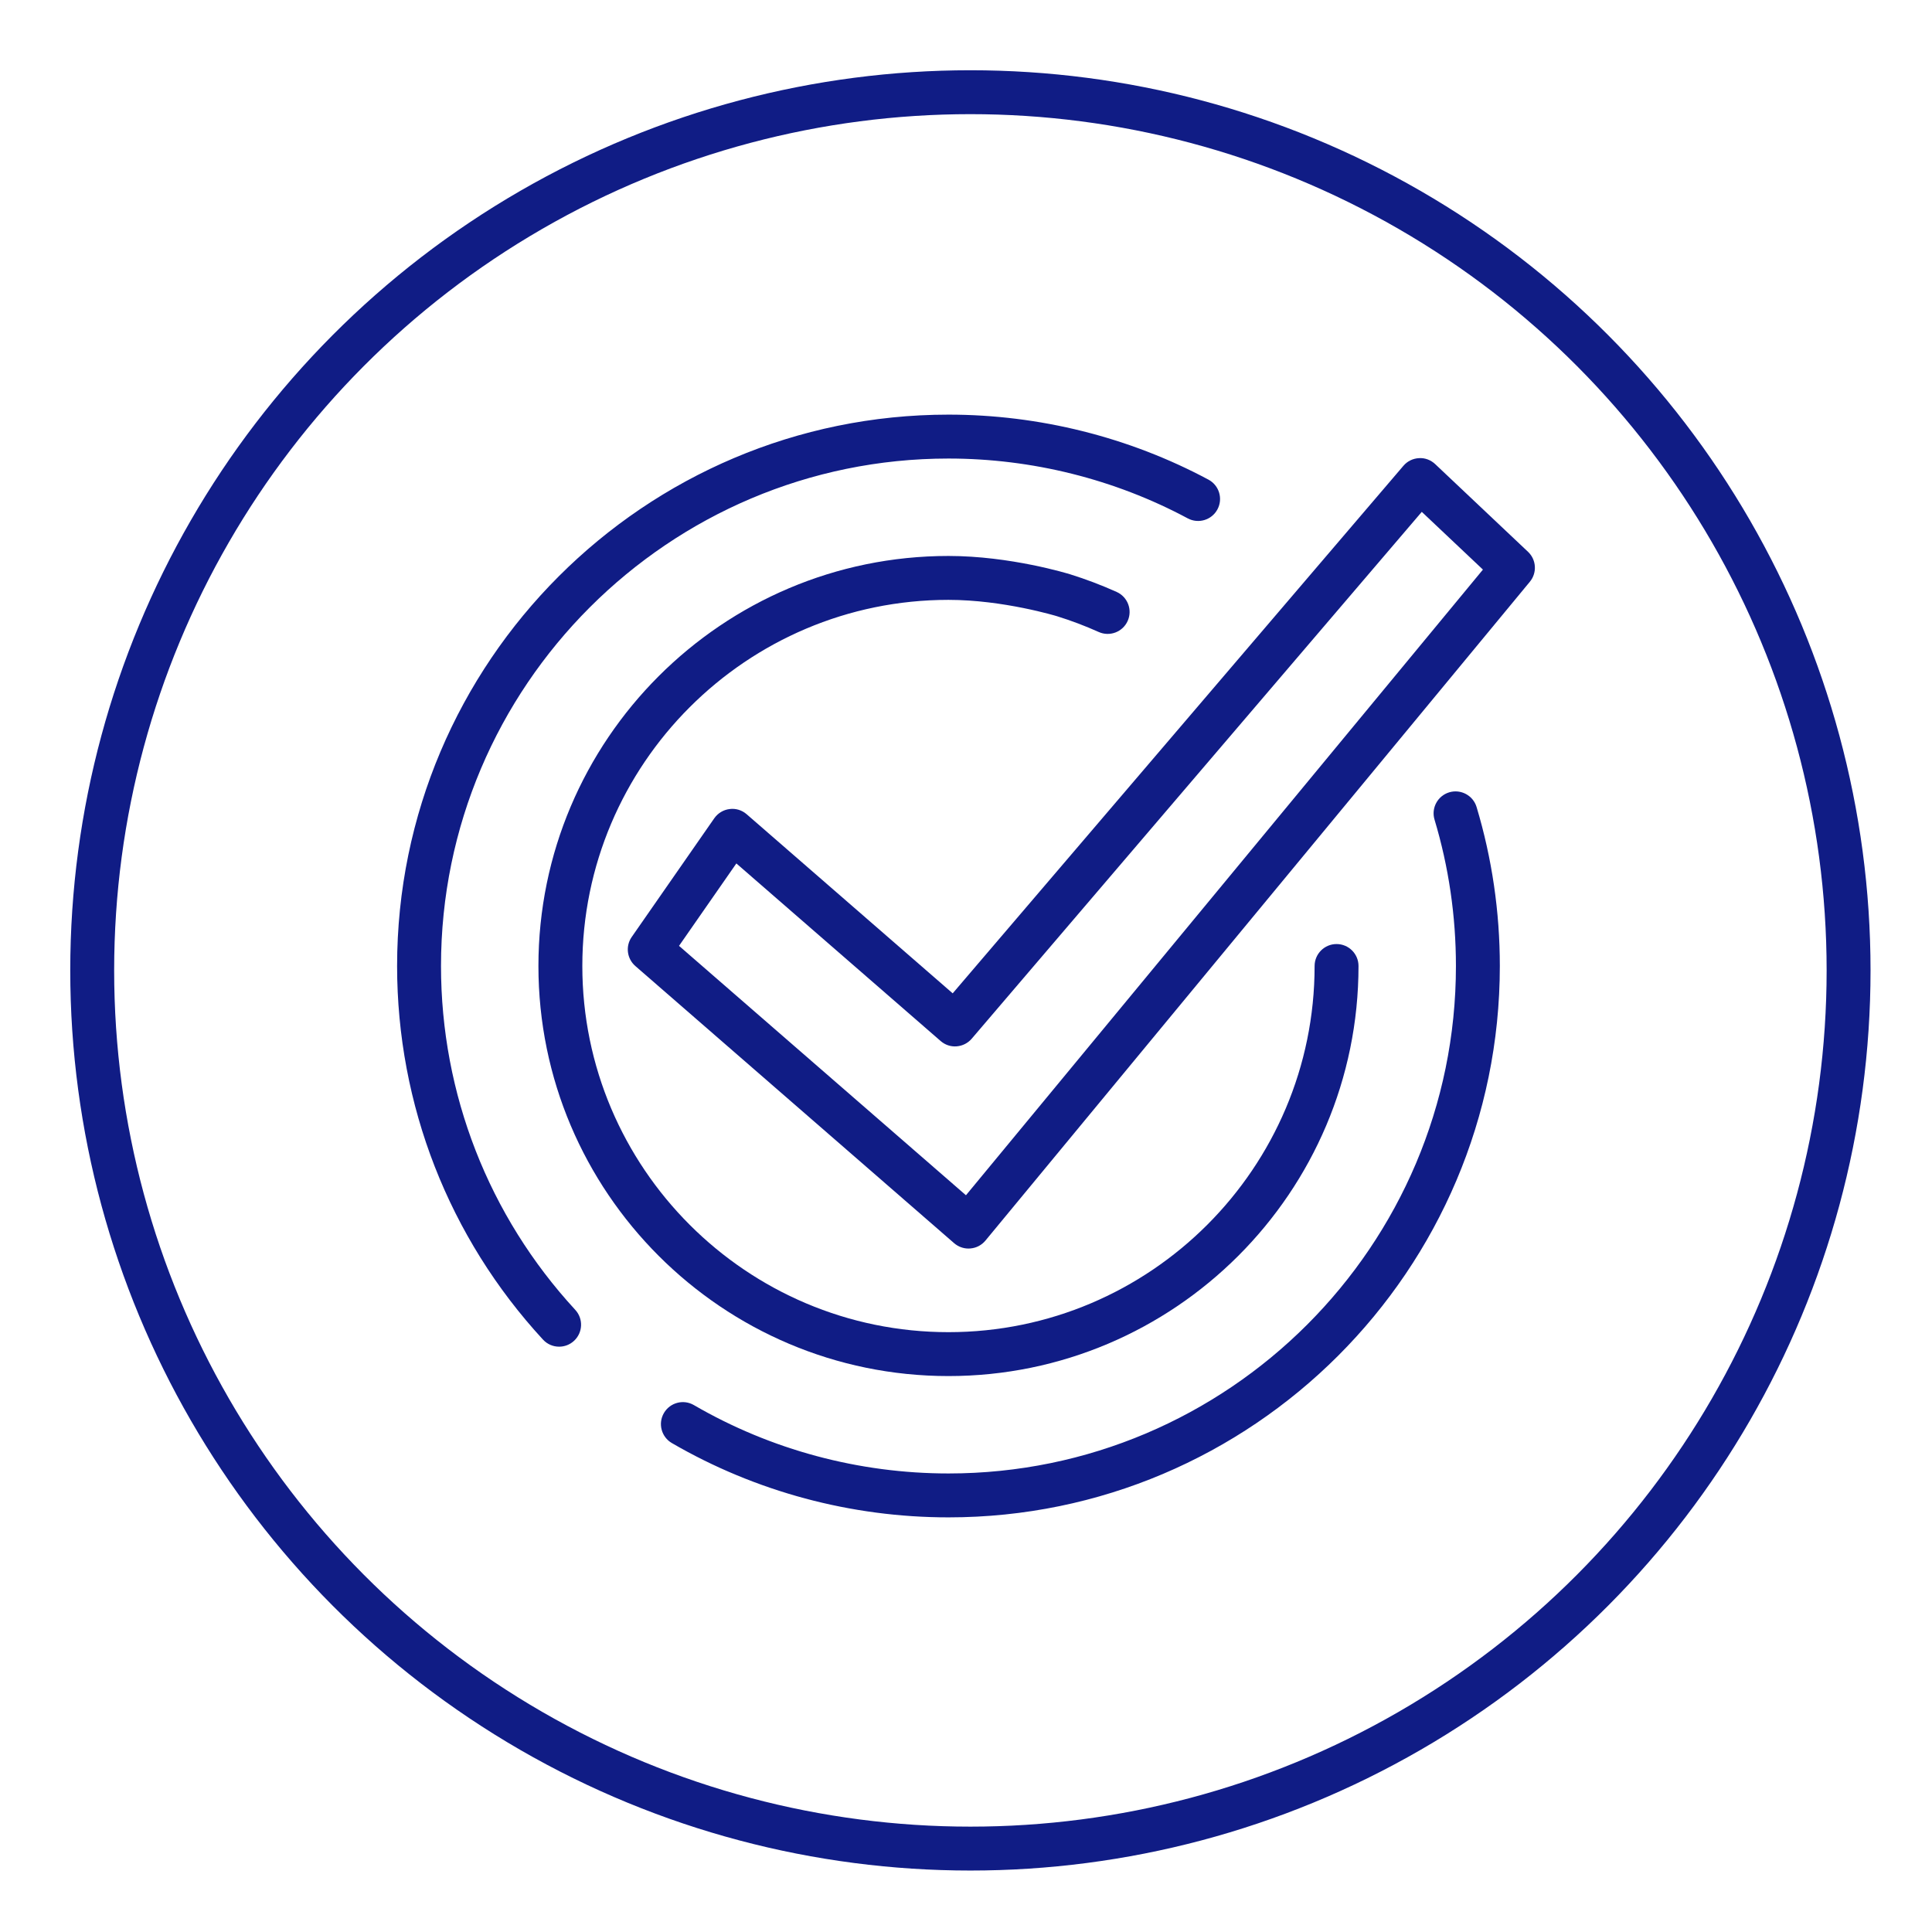
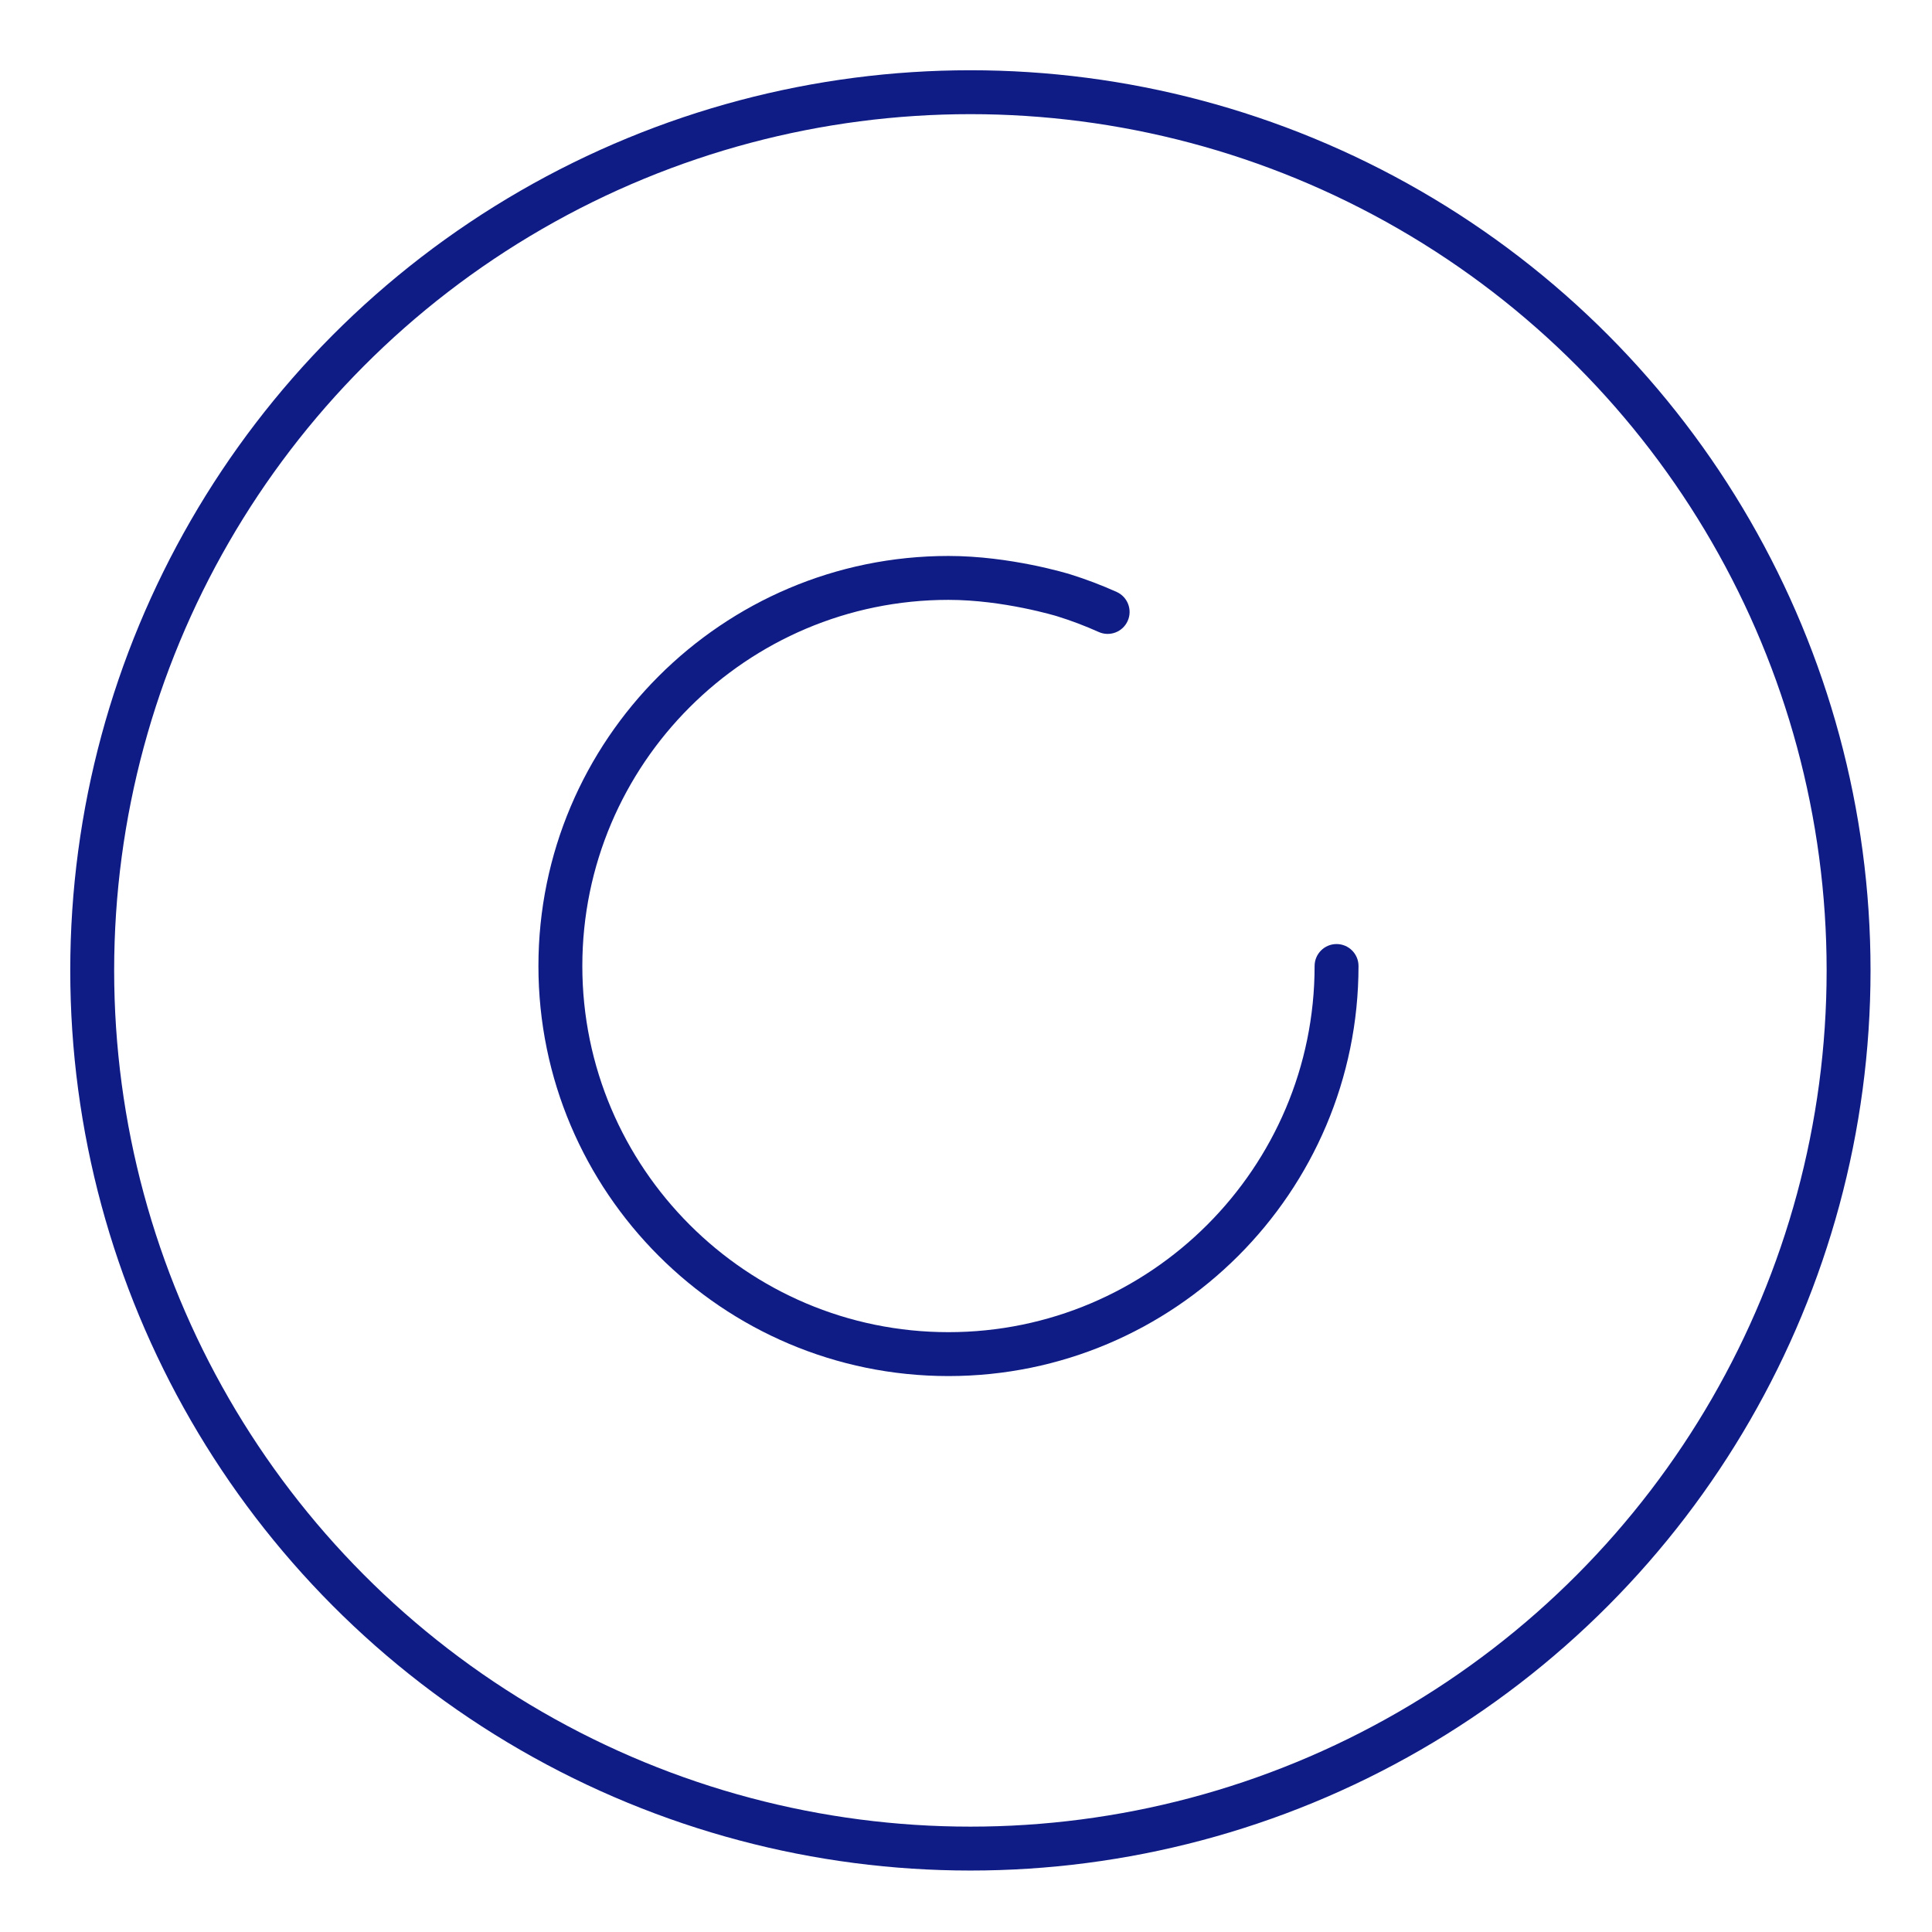
<svg xmlns="http://www.w3.org/2000/svg" width="80" height="80" viewBox="0 0 80 80" fill="none">
  <circle cx="40.182" cy="40.182" r="36.364" stroke="#101C85" stroke-width="1.818" />
-   <path d="M23.152 55.763C22.907 55.763 22.663 55.665 22.484 55.47C18.588 51.245 16.443 45.751 16.443 40C16.443 27.41 26.685 17.169 39.275 17.169C43.029 17.169 46.752 18.1 50.04 19.861C50.483 20.098 50.649 20.649 50.412 21.092C50.175 21.535 49.624 21.701 49.181 21.464C46.156 19.843 42.73 18.987 39.274 18.987C27.688 18.987 18.261 28.413 18.261 40C18.261 45.293 20.235 50.349 23.82 54.238C24.161 54.607 24.137 55.182 23.768 55.522C23.593 55.684 23.372 55.763 23.152 55.763Z" fill="#101C85" />
-   <path fill-rule="evenodd" clip-rule="evenodd" d="M39.508 51.477C39.675 51.621 39.886 51.7 40.105 51.7C40.13 51.7 40.155 51.699 40.179 51.696C40.424 51.677 40.649 51.559 40.805 51.37L63.348 24.089C63.653 23.72 63.62 23.177 63.272 22.849L59.427 19.217C59.246 19.047 59.004 18.953 58.754 18.971C58.505 18.984 58.273 19.098 58.112 19.288L39.449 41.132L30.919 33.717C30.724 33.547 30.468 33.466 30.21 33.501C29.954 33.532 29.724 33.672 29.576 33.884L26.159 38.797C25.893 39.177 25.958 39.697 26.309 40.002L39.508 51.477ZM39.998 49.493L28.117 39.166L30.491 35.753L38.949 43.106C39.132 43.265 39.367 43.347 39.612 43.327C39.854 43.308 40.078 43.195 40.236 43.011L58.873 21.195L61.405 23.586L39.998 49.493Z" fill="#101C85" />
  <path d="M22.295 40C22.295 49.363 29.912 56.98 39.274 56.98C48.637 56.98 56.254 49.363 56.253 40C56.253 39.498 55.846 39.091 55.344 39.091C54.842 39.091 54.435 39.498 54.435 40C54.435 48.36 47.634 55.162 39.274 55.162C30.914 55.162 24.113 48.36 24.113 40C24.113 31.64 30.914 24.839 39.274 24.839C41.551 24.839 43.756 25.512 43.777 25.519C44.358 25.699 44.935 25.918 45.492 26.168C45.949 26.375 46.488 26.171 46.694 25.713C46.9 25.255 46.696 24.716 46.238 24.511C45.614 24.23 44.968 23.985 44.317 23.782C44.217 23.751 41.835 23.021 39.274 23.021C29.912 23.021 22.295 30.637 22.295 40Z" fill="#101C85" />
-   <path d="M27.82 59.754C31.284 61.767 35.245 62.831 39.275 62.831C51.864 62.831 62.105 52.589 62.105 40C62.105 37.758 61.781 35.543 61.142 33.417C60.997 32.936 60.489 32.665 60.01 32.808C59.529 32.953 59.256 33.46 59.401 33.94C59.989 35.897 60.287 37.935 60.287 40C60.287 51.587 50.861 61.013 39.275 61.013C35.566 61.013 31.921 60.034 28.733 58.182C28.299 57.929 27.743 58.077 27.491 58.511C27.238 58.945 27.386 59.502 27.82 59.754Z" fill="#101C85" />
</svg>